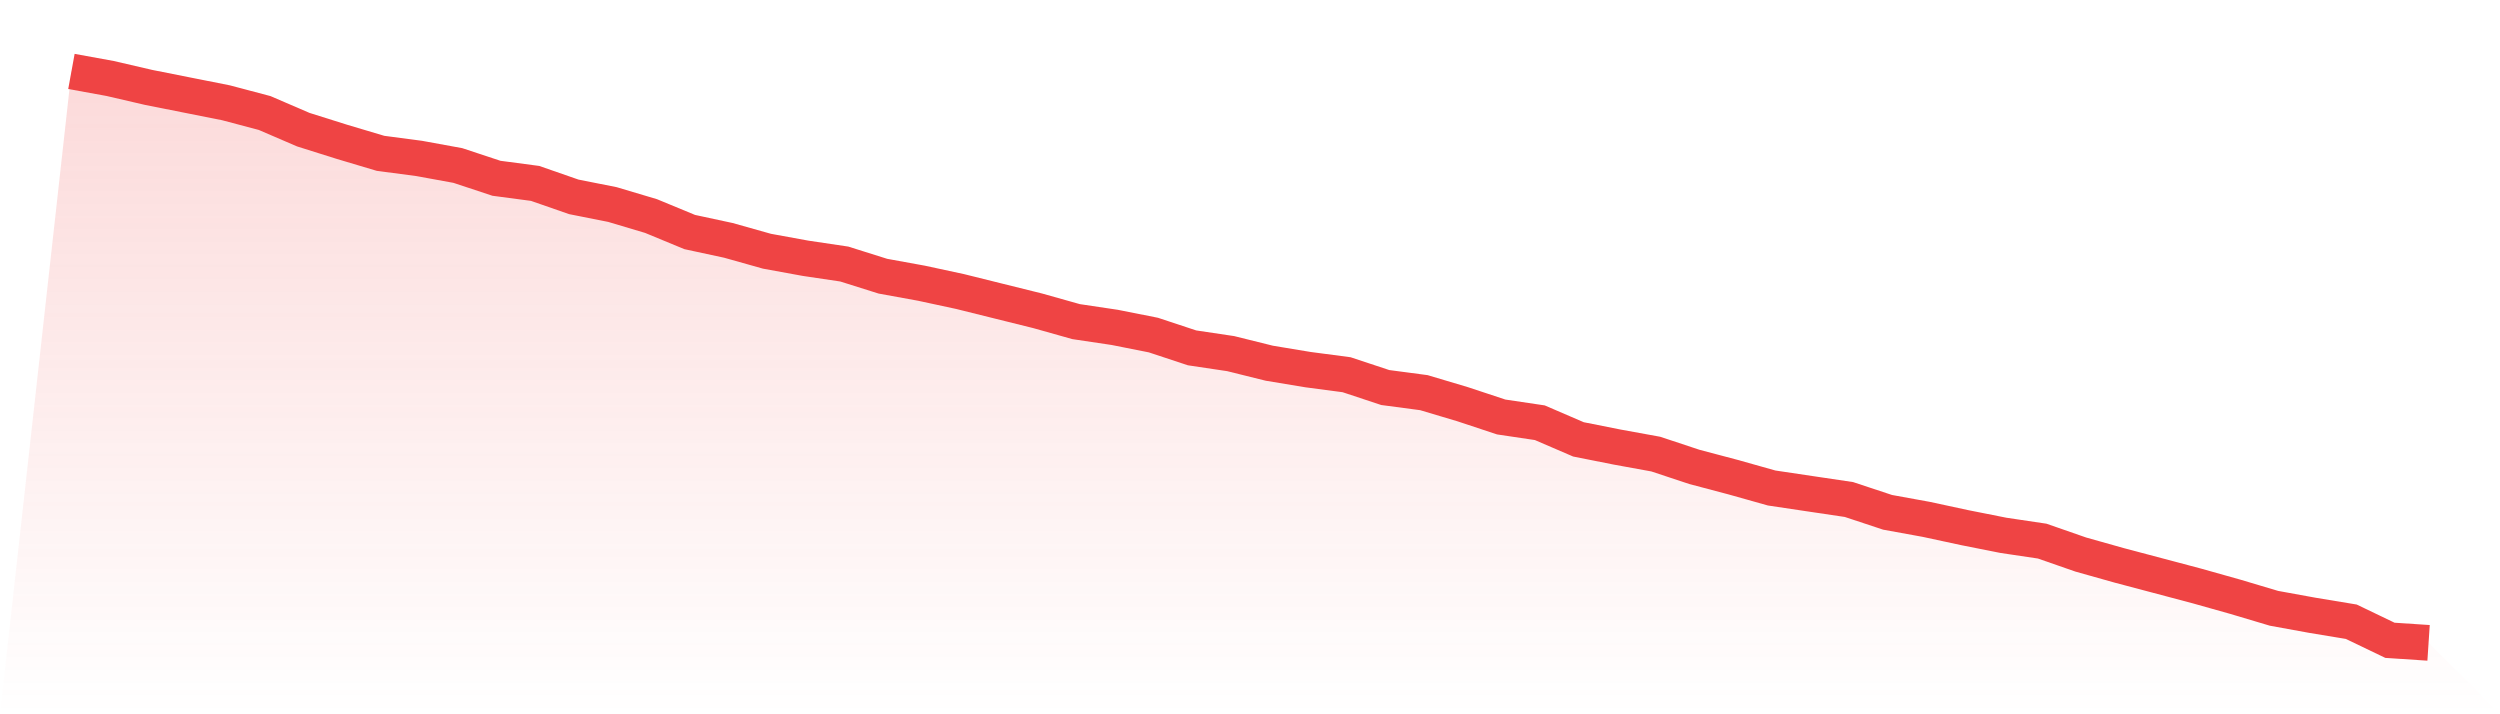
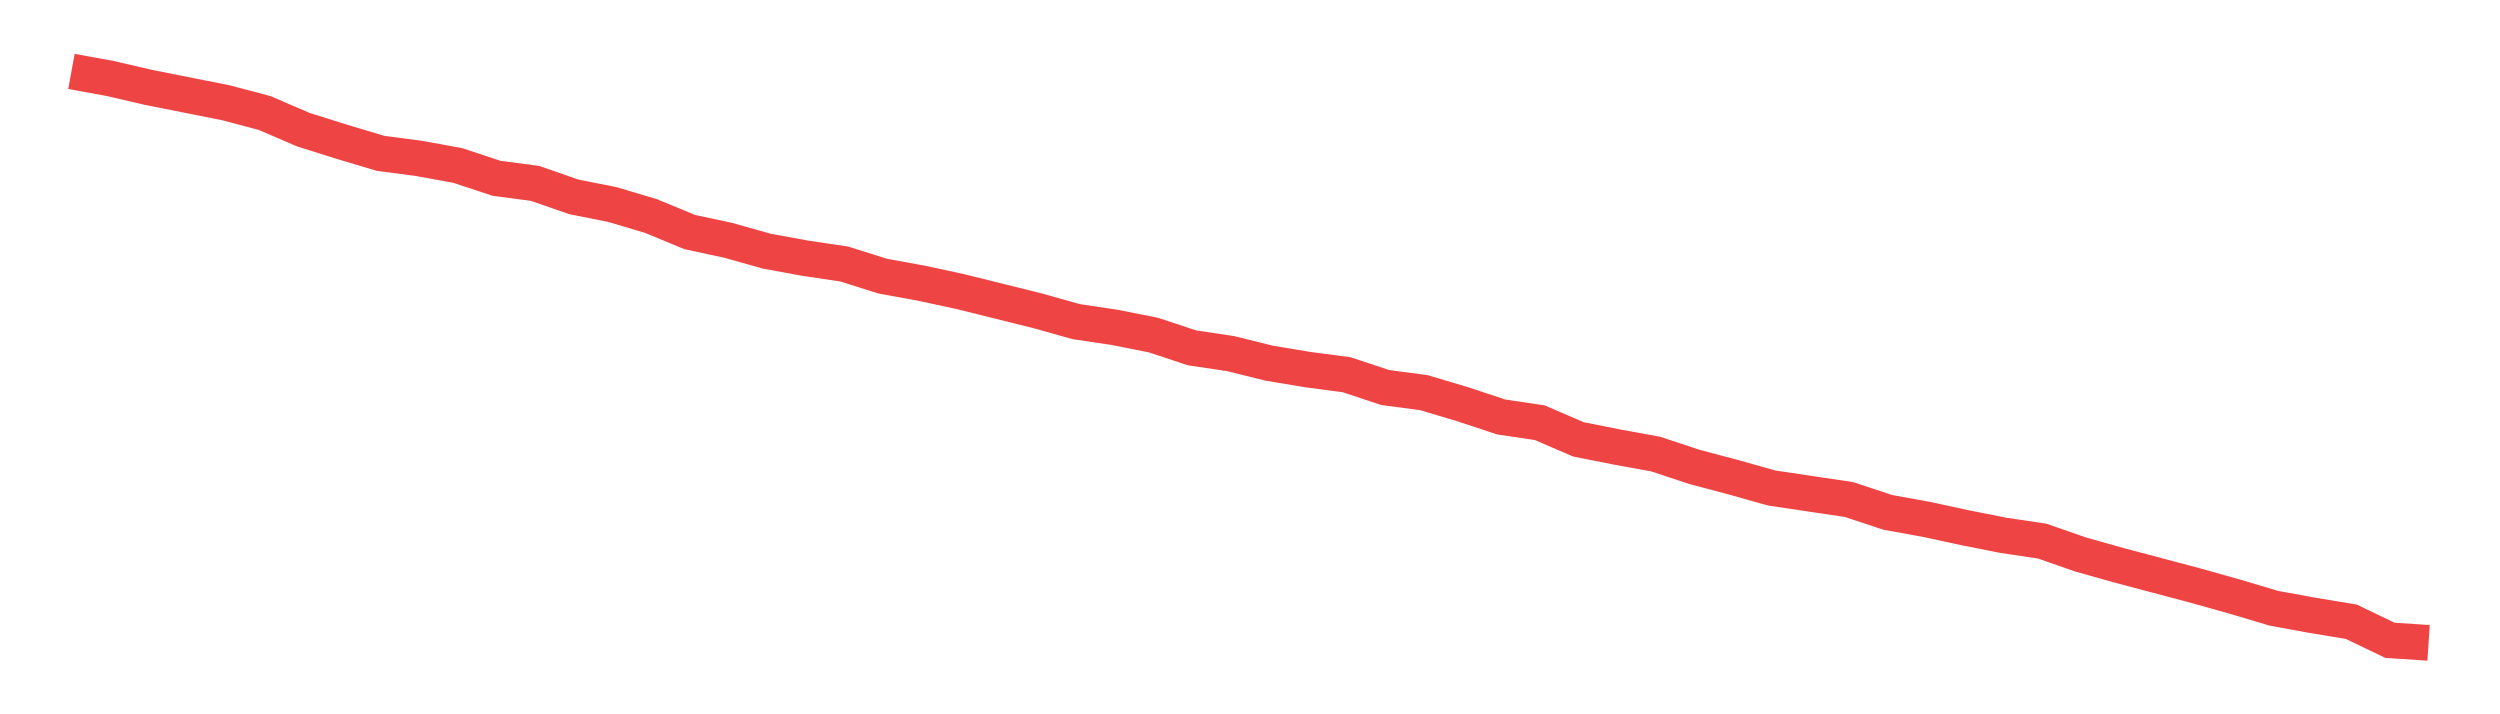
<svg xmlns="http://www.w3.org/2000/svg" viewBox="0 0 140 40">
  <defs>
    <linearGradient id="gradient" x1="0" x2="0" y1="0" y2="1">
      <stop offset="0%" stop-color="#ef4444" stop-opacity="0.2" />
      <stop offset="100%" stop-color="#ef4444" stop-opacity="0" />
    </linearGradient>
  </defs>
-   <path d="M4,4 L4,4 L6.164,4.394 L8.328,4.896 L10.492,5.326 L12.656,5.756 L14.82,6.329 L16.984,7.261 L19.148,7.942 L21.311,8.587 L23.475,8.873 L25.639,9.268 L27.803,9.984 L29.967,10.271 L32.131,11.024 L34.295,11.454 L36.459,12.099 L38.623,12.994 L40.787,13.46 L42.951,14.069 L45.115,14.464 L47.279,14.786 L49.443,15.467 L51.607,15.861 L53.77,16.327 L55.934,16.865 L58.098,17.402 L60.262,18.011 L62.426,18.334 L64.59,18.764 L66.754,19.48 L68.918,19.803 L71.082,20.34 L73.246,20.699 L75.41,20.985 L77.574,21.702 L79.738,21.989 L81.902,22.634 L84.066,23.351 L86.23,23.673 L88.393,24.605 L90.557,25.035 L92.721,25.429 L94.885,26.146 L97.049,26.719 L99.213,27.328 L101.377,27.651 L103.541,27.973 L105.705,28.69 L107.869,29.084 L110.033,29.55 L112.197,29.98 L114.361,30.302 L116.525,31.055 L118.689,31.664 L120.852,32.237 L123.016,32.811 L125.18,33.42 L127.344,34.065 L129.508,34.459 L131.672,34.817 L133.836,35.857 L136,36 L140,40 L0,40 z" fill="url(#gradient)" />
  <path d="M4,4 L4,4 L6.164,4.394 L8.328,4.896 L10.492,5.326 L12.656,5.756 L14.82,6.329 L16.984,7.261 L19.148,7.942 L21.311,8.587 L23.475,8.873 L25.639,9.268 L27.803,9.984 L29.967,10.271 L32.131,11.024 L34.295,11.454 L36.459,12.099 L38.623,12.994 L40.787,13.46 L42.951,14.069 L45.115,14.464 L47.279,14.786 L49.443,15.467 L51.607,15.861 L53.77,16.327 L55.934,16.865 L58.098,17.402 L60.262,18.011 L62.426,18.334 L64.59,18.764 L66.754,19.48 L68.918,19.803 L71.082,20.34 L73.246,20.699 L75.41,20.985 L77.574,21.702 L79.738,21.989 L81.902,22.634 L84.066,23.351 L86.23,23.673 L88.393,24.605 L90.557,25.035 L92.721,25.429 L94.885,26.146 L97.049,26.719 L99.213,27.328 L101.377,27.651 L103.541,27.973 L105.705,28.69 L107.869,29.084 L110.033,29.55 L112.197,29.98 L114.361,30.302 L116.525,31.055 L118.689,31.664 L120.852,32.237 L123.016,32.811 L125.18,33.42 L127.344,34.065 L129.508,34.459 L131.672,34.817 L133.836,35.857 L136,36" fill="none" stroke="#ef4444" stroke-width="2" />
</svg>